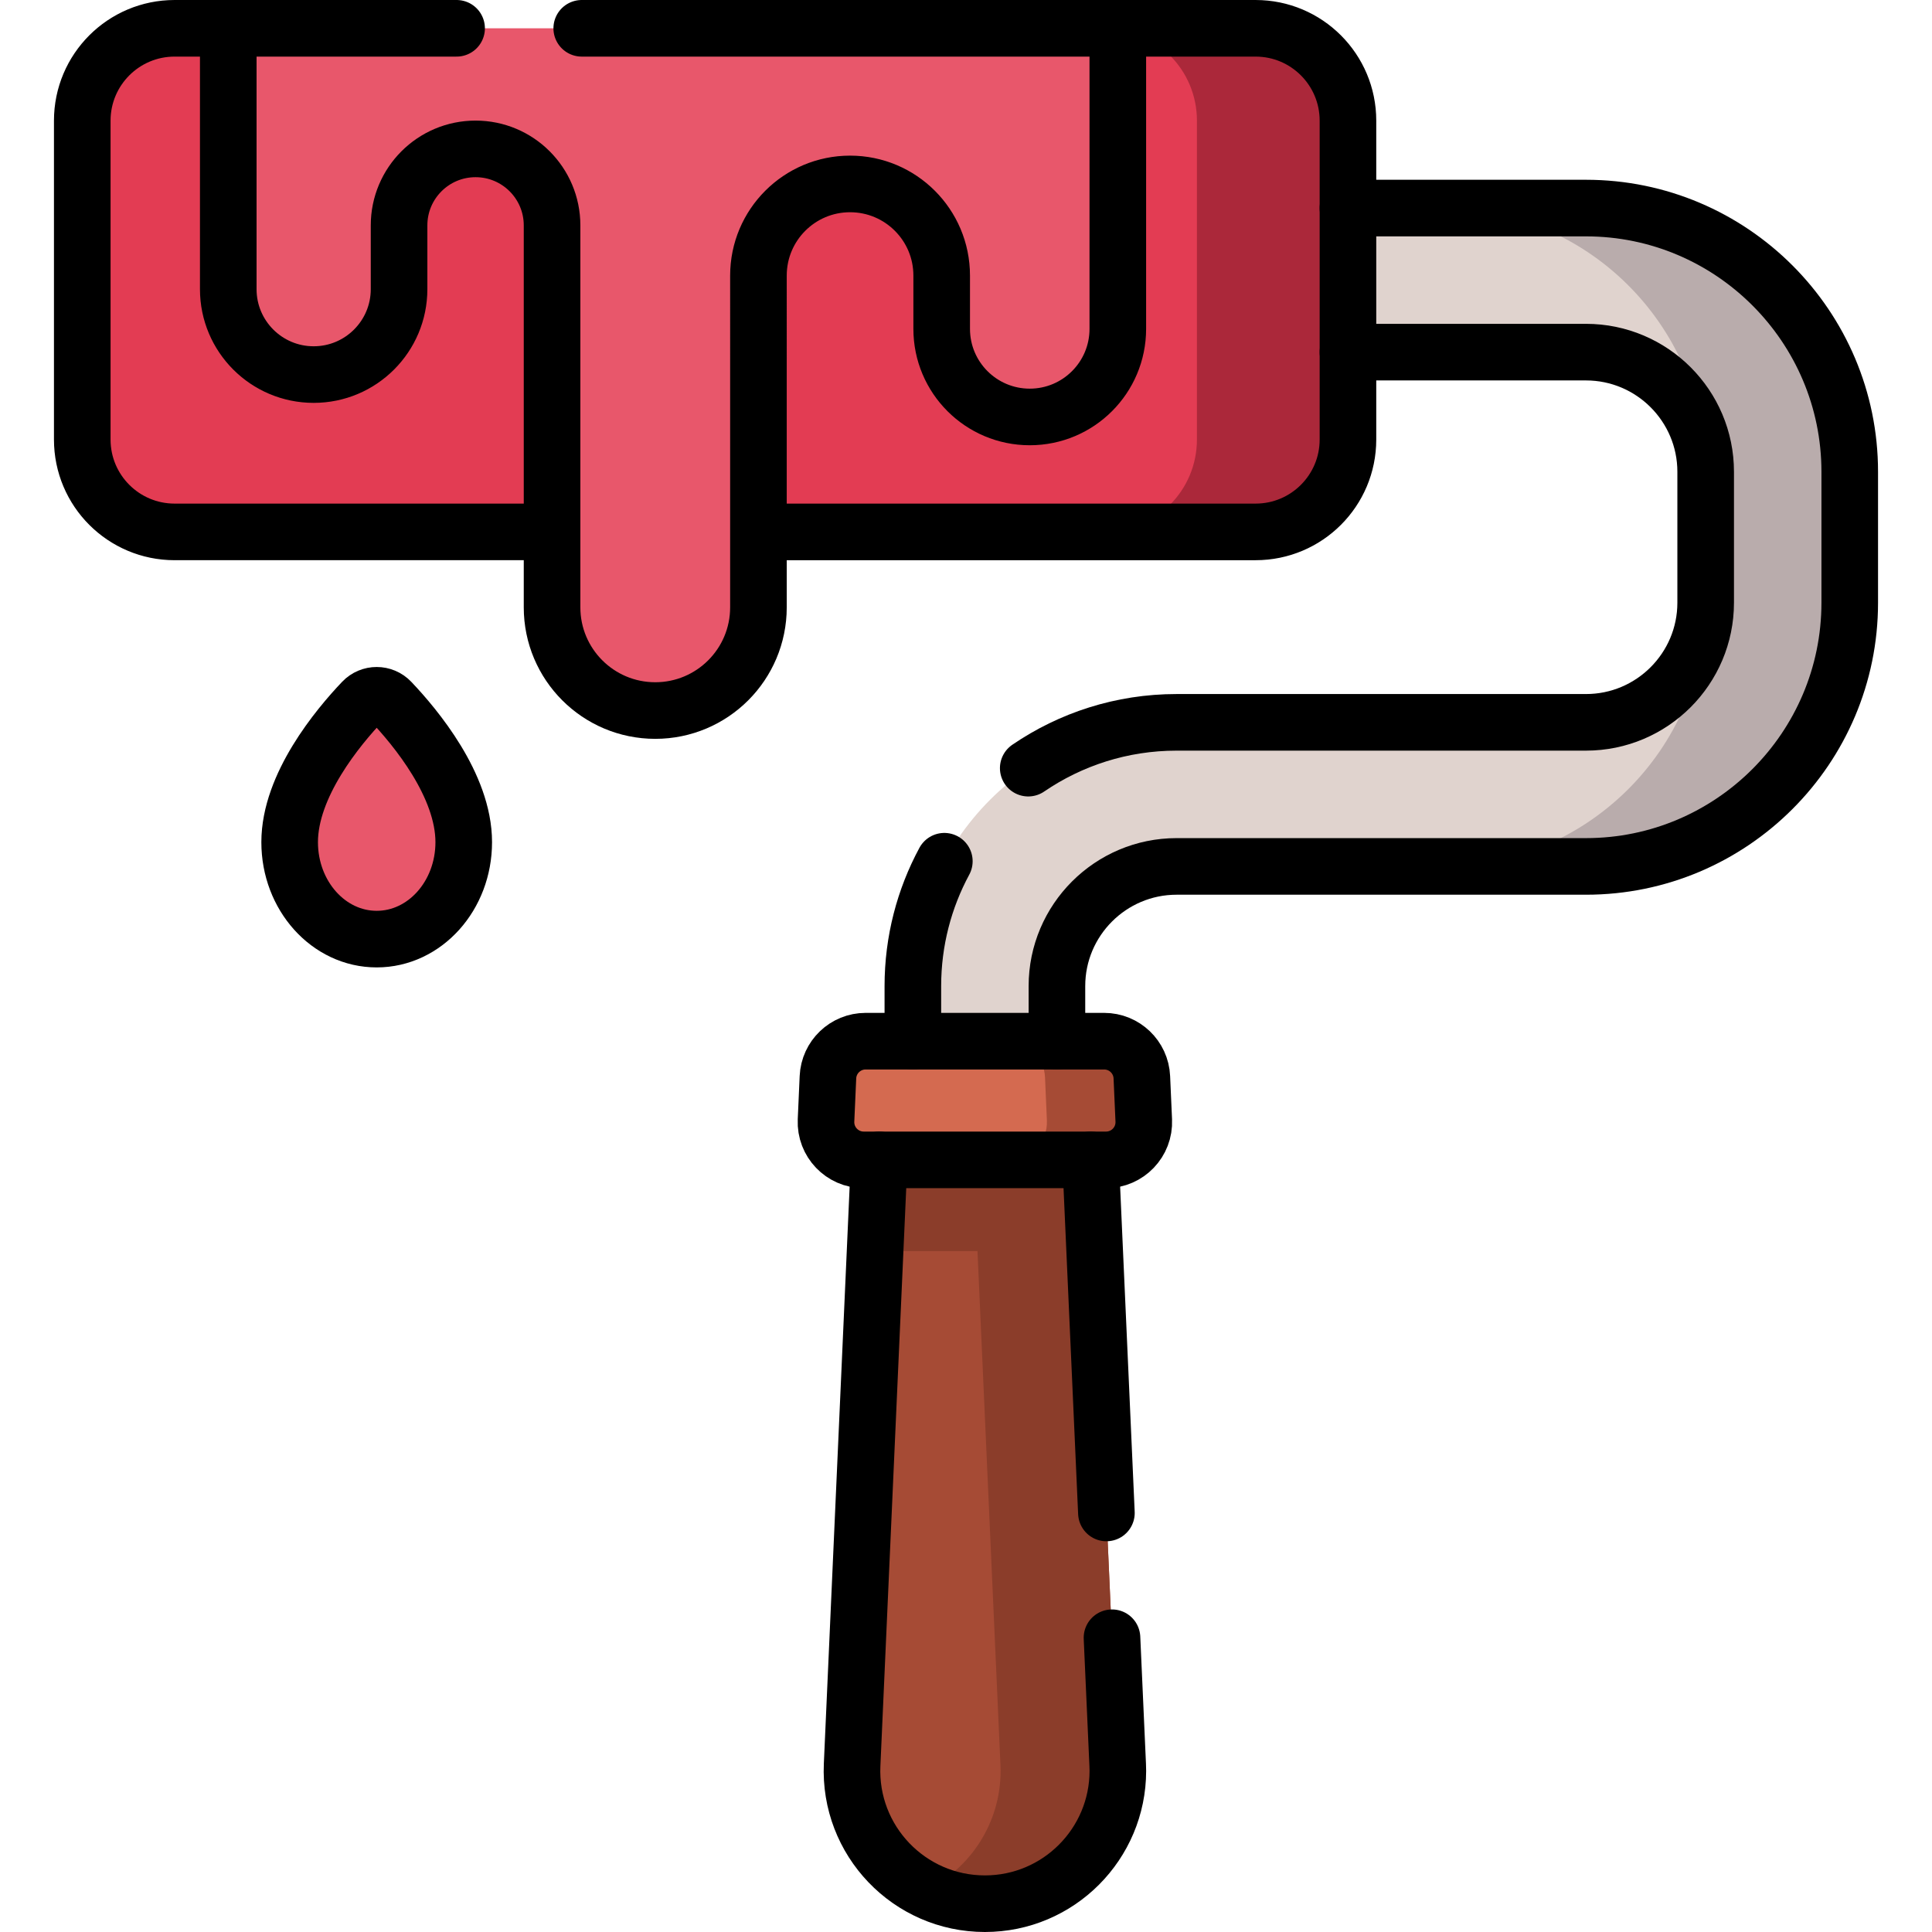
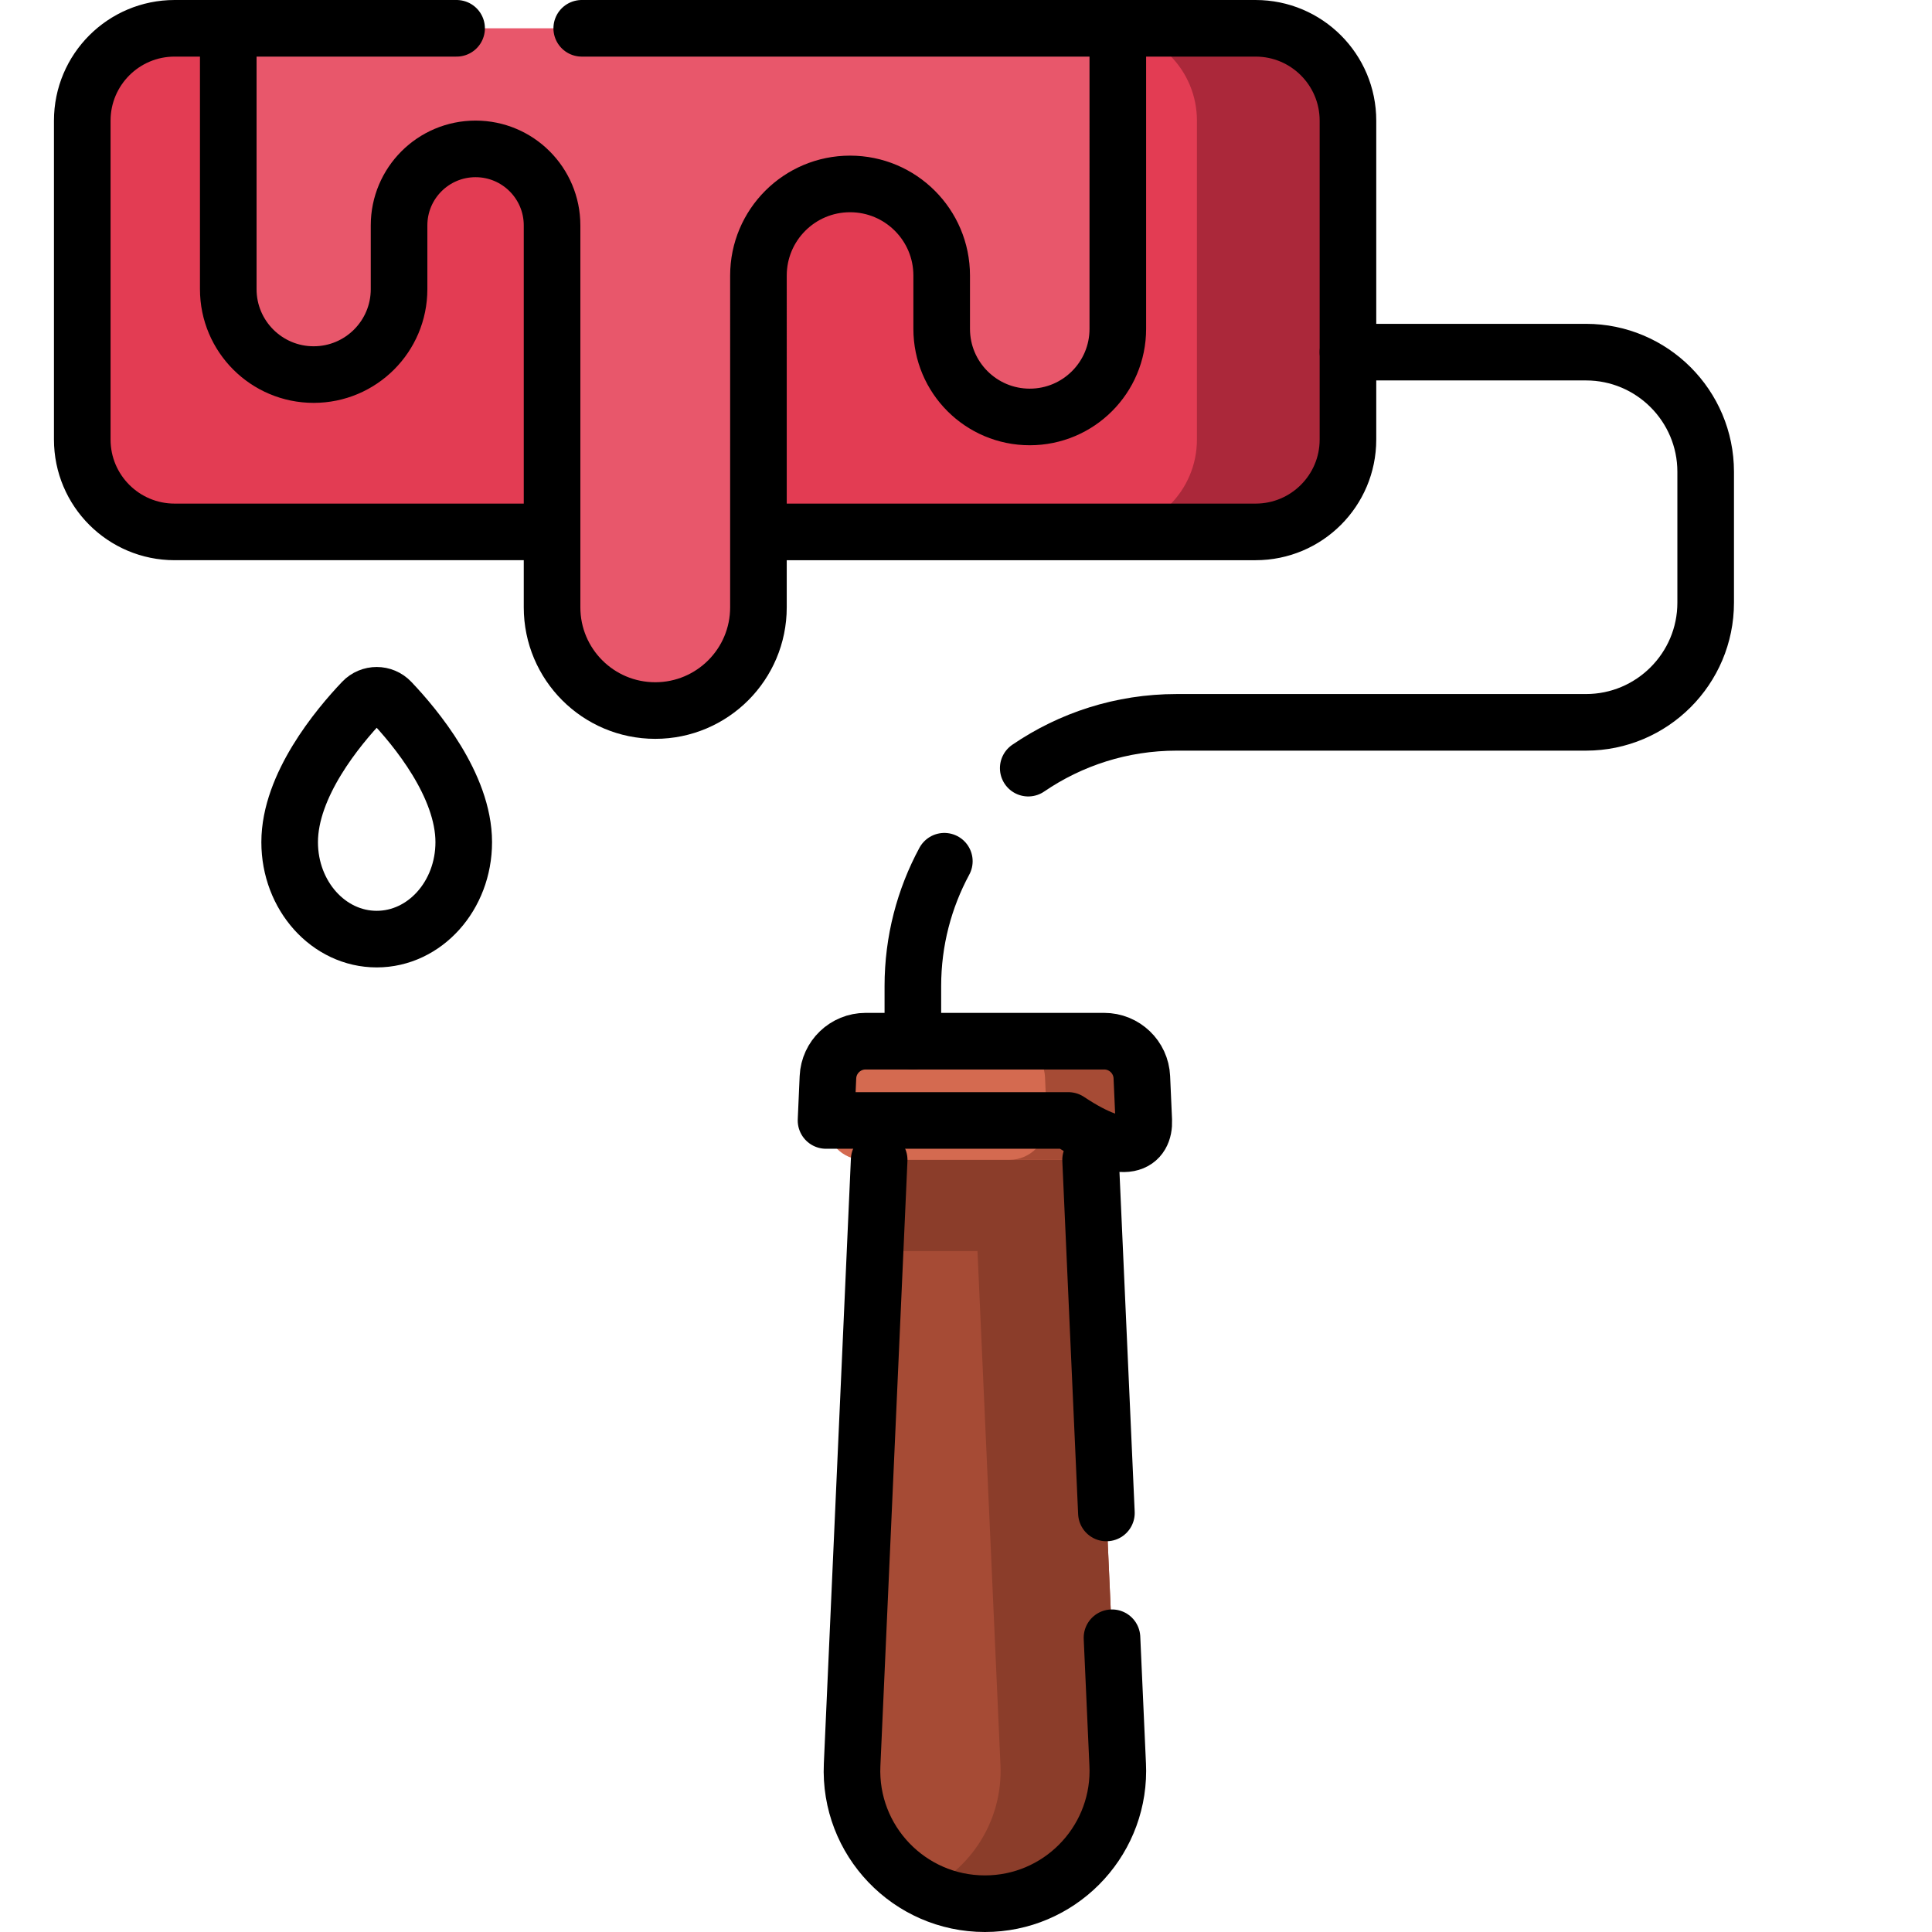
<svg xmlns="http://www.w3.org/2000/svg" version="1.1" id="Capa_1" x="0px" y="0px" viewBox="0 0 512 512" style="enable-background:new 0 0 512 512;" xml:space="preserve" width="512" height="512">
  <g>
    <g>
      <g>
        <g>
          <g>
-             <path style="fill:#E0D3CE;" d="M261.008,362.565c-10.543,0-19.09-8.547-19.09-19.09v-82.161&#10;&#09;&#09;&#09;&#09;&#09;&#09;c0-38.535,31.351-69.886,69.887-69.886h108.508c17.483,0,31.707-14.223,31.707-31.706v-34.696&#10;&#09;&#09;&#09;&#09;&#09;&#09;c0-17.483-14.224-31.706-31.707-31.706h-68.969c-10.543,0-19.09-8.547-19.09-19.09c0-10.543,8.547-19.09,19.09-19.09h68.969&#10;&#09;&#09;&#09;&#09;&#09;&#09;c38.536,0,69.887,31.351,69.887,69.886v34.696c0,38.536-31.351,69.886-69.887,69.886H311.805&#10;&#09;&#09;&#09;&#09;&#09;&#09;c-17.483,0-31.707,14.223-31.707,31.706v82.161C280.098,354.018,271.551,362.565,261.008,362.565z" />
-           </g>
+             </g>
        </g>
-         <path style="fill:#B9ACAC;" d="M490.2,125.03v34.69c0,38.54-31.35,69.89-69.89,69.89h-38.18c38.27,0,69.44-30.91,69.88-69.07&#10;&#09;&#09;&#09;&#09;c0.01-0.27,0.01-0.55,0.01-0.82v-34.69c0-0.27,0-0.55-0.01-0.82c-0.44-38.16-31.61-69.07-69.88-69.07h38.18&#10;&#09;&#09;&#09;&#09;C458.85,55.14,490.2,86.49,490.2,125.03z" />
        <g>
          <g>
            <path style="fill:#A64B35;" d="M296.195,467.704l-7.732-172.878c-0.234-5.231-4.543-9.352-9.78-9.352h-35.351&#10;&#09;&#09;&#09;&#09;&#09;&#09;c-5.237,0-9.546,4.121-9.78,9.352l-7.732,172.878c-0.897,20.05,15.117,36.796,35.187,36.796h0&#10;&#09;&#09;&#09;&#09;&#09;&#09;C281.079,504.5,297.092,487.754,296.195,467.704z" />
          </g>
        </g>
        <path style="fill:#8B3D2A;" d="M296.2,467.7l-7.74-172.87c-0.23-5.24-4.54-9.36-9.78-9.36l-35.347,0.003&#10;&#09;&#09;&#09;&#09;c-5.237,0-9.546,4.121-9.78,9.352l-1.642,36.722h27.131L265.13,467.7c0.02,0.54,0.04,1.08,0.04,1.61c0,13.8-8,25.84-19.69,31.59&#10;&#09;&#09;&#09;&#09;c4.68,2.3,9.95,3.6,15.53,3.6c19.54,0,35.23-15.87,35.23-35.21C296.24,468.76,296.22,468.23,296.2,467.7z" />
        <g>
          <g>
            <path style="fill:#E33C53;" d="M332.748,140.96H46.275c-13.517,0-24.474-10.958-24.474-24.474V31.974&#10;&#09;&#09;&#09;&#09;&#09;&#09;C21.8,18.458,32.758,7.5,46.275,7.5h74.729l16.915,5l16.248-5h178.582c13.517,0,24.474,10.958,24.474,24.474v84.511&#10;&#09;&#09;&#09;&#09;&#09;&#09;C357.222,130.002,346.265,140.96,332.748,140.96z" />
            <path style="fill:#AB283A;" d="M357.22,31.97v84.52c0,13.51-10.96,24.47-24.47,24.47h-40.03c13.52,0,24.48-10.96,24.48-24.47&#10;&#09;&#09;&#09;&#09;&#09;&#09;V31.97c0-13.51-10.96-24.47-24.48-24.47h40.03C346.26,7.5,357.22,18.46,357.22,31.97z" />
          </g>
          <g>
            <path style="fill:#E8576B;" d="M60.493,7.5v69.134c0,12.499,10.132,22.631,22.631,22.631h0&#10;&#09;&#09;&#09;&#09;&#09;&#09;c12.499,0,22.631-10.132,22.631-22.631V59.731c0-11.197,9.077-20.274,20.274-20.274h0c11.197,0,20.274,9.077,20.274,20.274&#10;&#09;&#09;&#09;&#09;&#09;&#09;v101.224c0,15.103,12.243,27.346,27.346,27.346h0c15.103,0,27.346-12.243,27.346-27.346V73.025&#10;&#09;&#09;&#09;&#09;&#09;&#09;c0-13.41,10.871-24.281,24.281-24.281h0c13.41,0,24.281,10.871,24.281,24.281v14.134c0,12.889,10.449,23.338,23.338,23.338h0&#10;&#09;&#09;&#09;&#09;&#09;&#09;c12.889,0,23.338-10.449,23.338-23.338V7.5H60.493z" />
          </g>
        </g>
      </g>
      <g>
-         <path style="fill:#E8576B;" d="M122.896,223.187c0,14.187-10.327,25.687-23.067,25.687s-23.067-11.501-23.067-25.687&#10;&#09;&#09;&#09;&#09;c0-15.078,12.797-30.455,19.328-37.321c2.037-2.142,5.441-2.142,7.478,0C110.099,192.732,122.896,208.109,122.896,223.187z" />
-       </g>
+         </g>
      <g>
        <g>
          <g>
            <path style="fill:#D46A50;" d="M303.109,296.934l-0.508-11.454c-0.237-5.345-4.639-9.557-9.99-9.557h-63.207&#10;&#09;&#09;&#09;&#09;&#09;&#09;c-5.351,0-9.753,4.212-9.99,9.557l-0.508,11.454c-0.252,5.691,4.294,10.443,9.99,10.443h64.222&#10;&#09;&#09;&#09;&#09;&#09;&#09;C298.816,307.377,303.362,302.625,303.109,296.934z" />
          </g>
        </g>
        <g>
          <g>
            <path style="fill:#A64B35;" d="M303.11,296.93c0.25,5.69-4.29,10.45-9.99,10.45h-25.67c5.7,0,10.25-4.76,9.99-10.45l-0.5-11.45&#10;&#09;&#09;&#09;&#09;&#09;&#09;c-0.24-5.35-4.64-9.56-9.99-9.56h25.66c5.35,0,9.76,4.21,9.99,9.56L303.11,296.93z" />
          </g>
        </g>
      </g>
    </g>
    <g>
      <g>
        <g>
          <g>
            <path style="fill:none;stroke:#000000;stroke-width:15;stroke-linecap:round;stroke-linejoin:round;stroke-miterlimit:10;" d="&#10;&#09;&#09;&#09;&#09;&#09;&#09;M357.222,93.32h63.091c17.483,0,31.707,14.223,31.707,31.706v34.696c0,17.483-14.224,31.706-31.707,31.706H311.805&#10;&#09;&#09;&#09;&#09;&#09;&#09;c-14.567,0-28.103,4.486-39.312,12.14" />
-             <path style="fill:none;stroke:#000000;stroke-width:15;stroke-linecap:round;stroke-linejoin:round;stroke-miterlimit:10;" d="&#10;&#09;&#09;&#09;&#09;&#09;&#09;M280.098,275.923v-14.608c0-17.483,14.224-31.706,31.707-31.706h108.508c38.536,0,69.887-31.351,69.887-69.886v-34.696&#10;&#09;&#09;&#09;&#09;&#09;&#09;c0-38.536-31.351-69.886-69.887-69.886h-63.091" />
            <path style="fill:none;stroke:#000000;stroke-width:15;stroke-linecap:round;stroke-linejoin:round;stroke-miterlimit:10;" d="&#10;&#09;&#09;&#09;&#09;&#09;&#09;M250.26,228.235c-5.318,9.854-8.342,21.119-8.342,33.079v14.608" />
          </g>
        </g>
        <g>
          <g>
            <path style="fill:none;stroke:#000000;stroke-width:15;stroke-linecap:round;stroke-linejoin:round;stroke-miterlimit:10;" d="&#10;&#09;&#09;&#09;&#09;&#09;&#09;M294.69,434.02l1.51,33.68c0.02,0.53,0.04,1.06,0.04,1.59c0,19.34-15.69,35.21-35.23,35.21c-20.07,0-36.09-16.75-35.19-36.8&#10;&#09;&#09;&#09;&#09;&#09;&#09;l7.17-160.32" />
            <line style="fill:none;stroke:#000000;stroke-width:15;stroke-linecap:round;stroke-linejoin:round;stroke-miterlimit:10;" x1="293.21" y1="400.95" x2="289.02" y2="307.38" />
          </g>
        </g>
        <g>
          <g>
            <path style="fill:none;stroke:#000000;stroke-width:15;stroke-linecap:round;stroke-linejoin:round;stroke-miterlimit:10;" d="&#10;&#09;&#09;&#09;&#09;&#09;&#09;M60.493,7.5v69.134c0,12.499,10.132,22.631,22.631,22.631h0c12.499,0,22.631-10.132,22.631-22.631V59.731&#10;&#09;&#09;&#09;&#09;&#09;&#09;c0-11.197,9.077-20.274,20.274-20.274h0c11.197,0,20.274,9.077,20.274,20.274v101.224c0,15.103,12.243,27.346,27.346,27.346h0&#10;&#09;&#09;&#09;&#09;&#09;&#09;c15.103,0,27.346-12.243,27.346-27.346V73.025c0-13.41,10.871-24.281,24.281-24.281h0c13.41,0,24.281,10.871,24.281,24.281&#10;&#09;&#09;&#09;&#09;&#09;&#09;v14.134c0,12.889,10.449,23.338,23.338,23.338h0c12.889,0,23.338-10.449,23.338-23.338V7.5" />
            <path style="fill:none;stroke:#000000;stroke-width:15;stroke-linecap:round;stroke-linejoin:round;stroke-miterlimit:10;" d="&#10;&#09;&#09;&#09;&#09;&#09;&#09;M204.437,140.96h128.311c13.517,0,24.474-10.958,24.474-24.474V31.974c0-13.517-10.958-24.474-24.474-24.474H154.166" />
            <path style="fill:none;stroke:#000000;stroke-width:15;stroke-linecap:round;stroke-linejoin:round;stroke-miterlimit:10;" d="&#10;&#09;&#09;&#09;&#09;&#09;&#09;M121.004,7.5H46.275C32.758,7.5,21.8,18.458,21.8,31.974v84.511c0,13.517,10.958,24.474,24.474,24.474h97.812" />
          </g>
        </g>
      </g>
      <g>
        <path style="fill:none;stroke:#000000;stroke-width:15;stroke-linecap:round;stroke-linejoin:round;stroke-miterlimit:10;" d="&#10;&#09;&#09;&#09;&#09;M122.896,223.187c0,14.187-10.327,25.687-23.067,25.687s-23.067-11.501-23.067-25.687c0-15.078,12.797-30.455,19.328-37.321&#10;&#09;&#09;&#09;&#09;c2.037-2.142,5.441-2.142,7.478,0C110.099,192.732,122.896,208.109,122.896,223.187z" />
      </g>
      <g>
        <g>
          <g>
-             <path style="fill:none;stroke:#000000;stroke-width:15;stroke-linecap:round;stroke-linejoin:round;stroke-miterlimit:10;" d="&#10;&#09;&#09;&#09;&#09;&#09;&#09;M303.109,296.934l-0.508-11.454c-0.237-5.345-4.639-9.557-9.99-9.557h-63.207c-5.351,0-9.753,4.212-9.99,9.557l-0.508,11.454&#10;&#09;&#09;&#09;&#09;&#09;&#09;c-0.252,5.691,4.294,10.443,9.99,10.443h64.222C298.816,307.377,303.362,302.625,303.109,296.934z" />
+             <path style="fill:none;stroke:#000000;stroke-width:15;stroke-linecap:round;stroke-linejoin:round;stroke-miterlimit:10;" d="&#10;&#09;&#09;&#09;&#09;&#09;&#09;M303.109,296.934l-0.508-11.454c-0.237-5.345-4.639-9.557-9.99-9.557h-63.207c-5.351,0-9.753,4.212-9.99,9.557l-0.508,11.454&#10;&#09;&#09;&#09;&#09;&#09;&#09;h64.222C298.816,307.377,303.362,302.625,303.109,296.934z" />
          </g>
        </g>
      </g>
    </g>
  </g>
</svg>